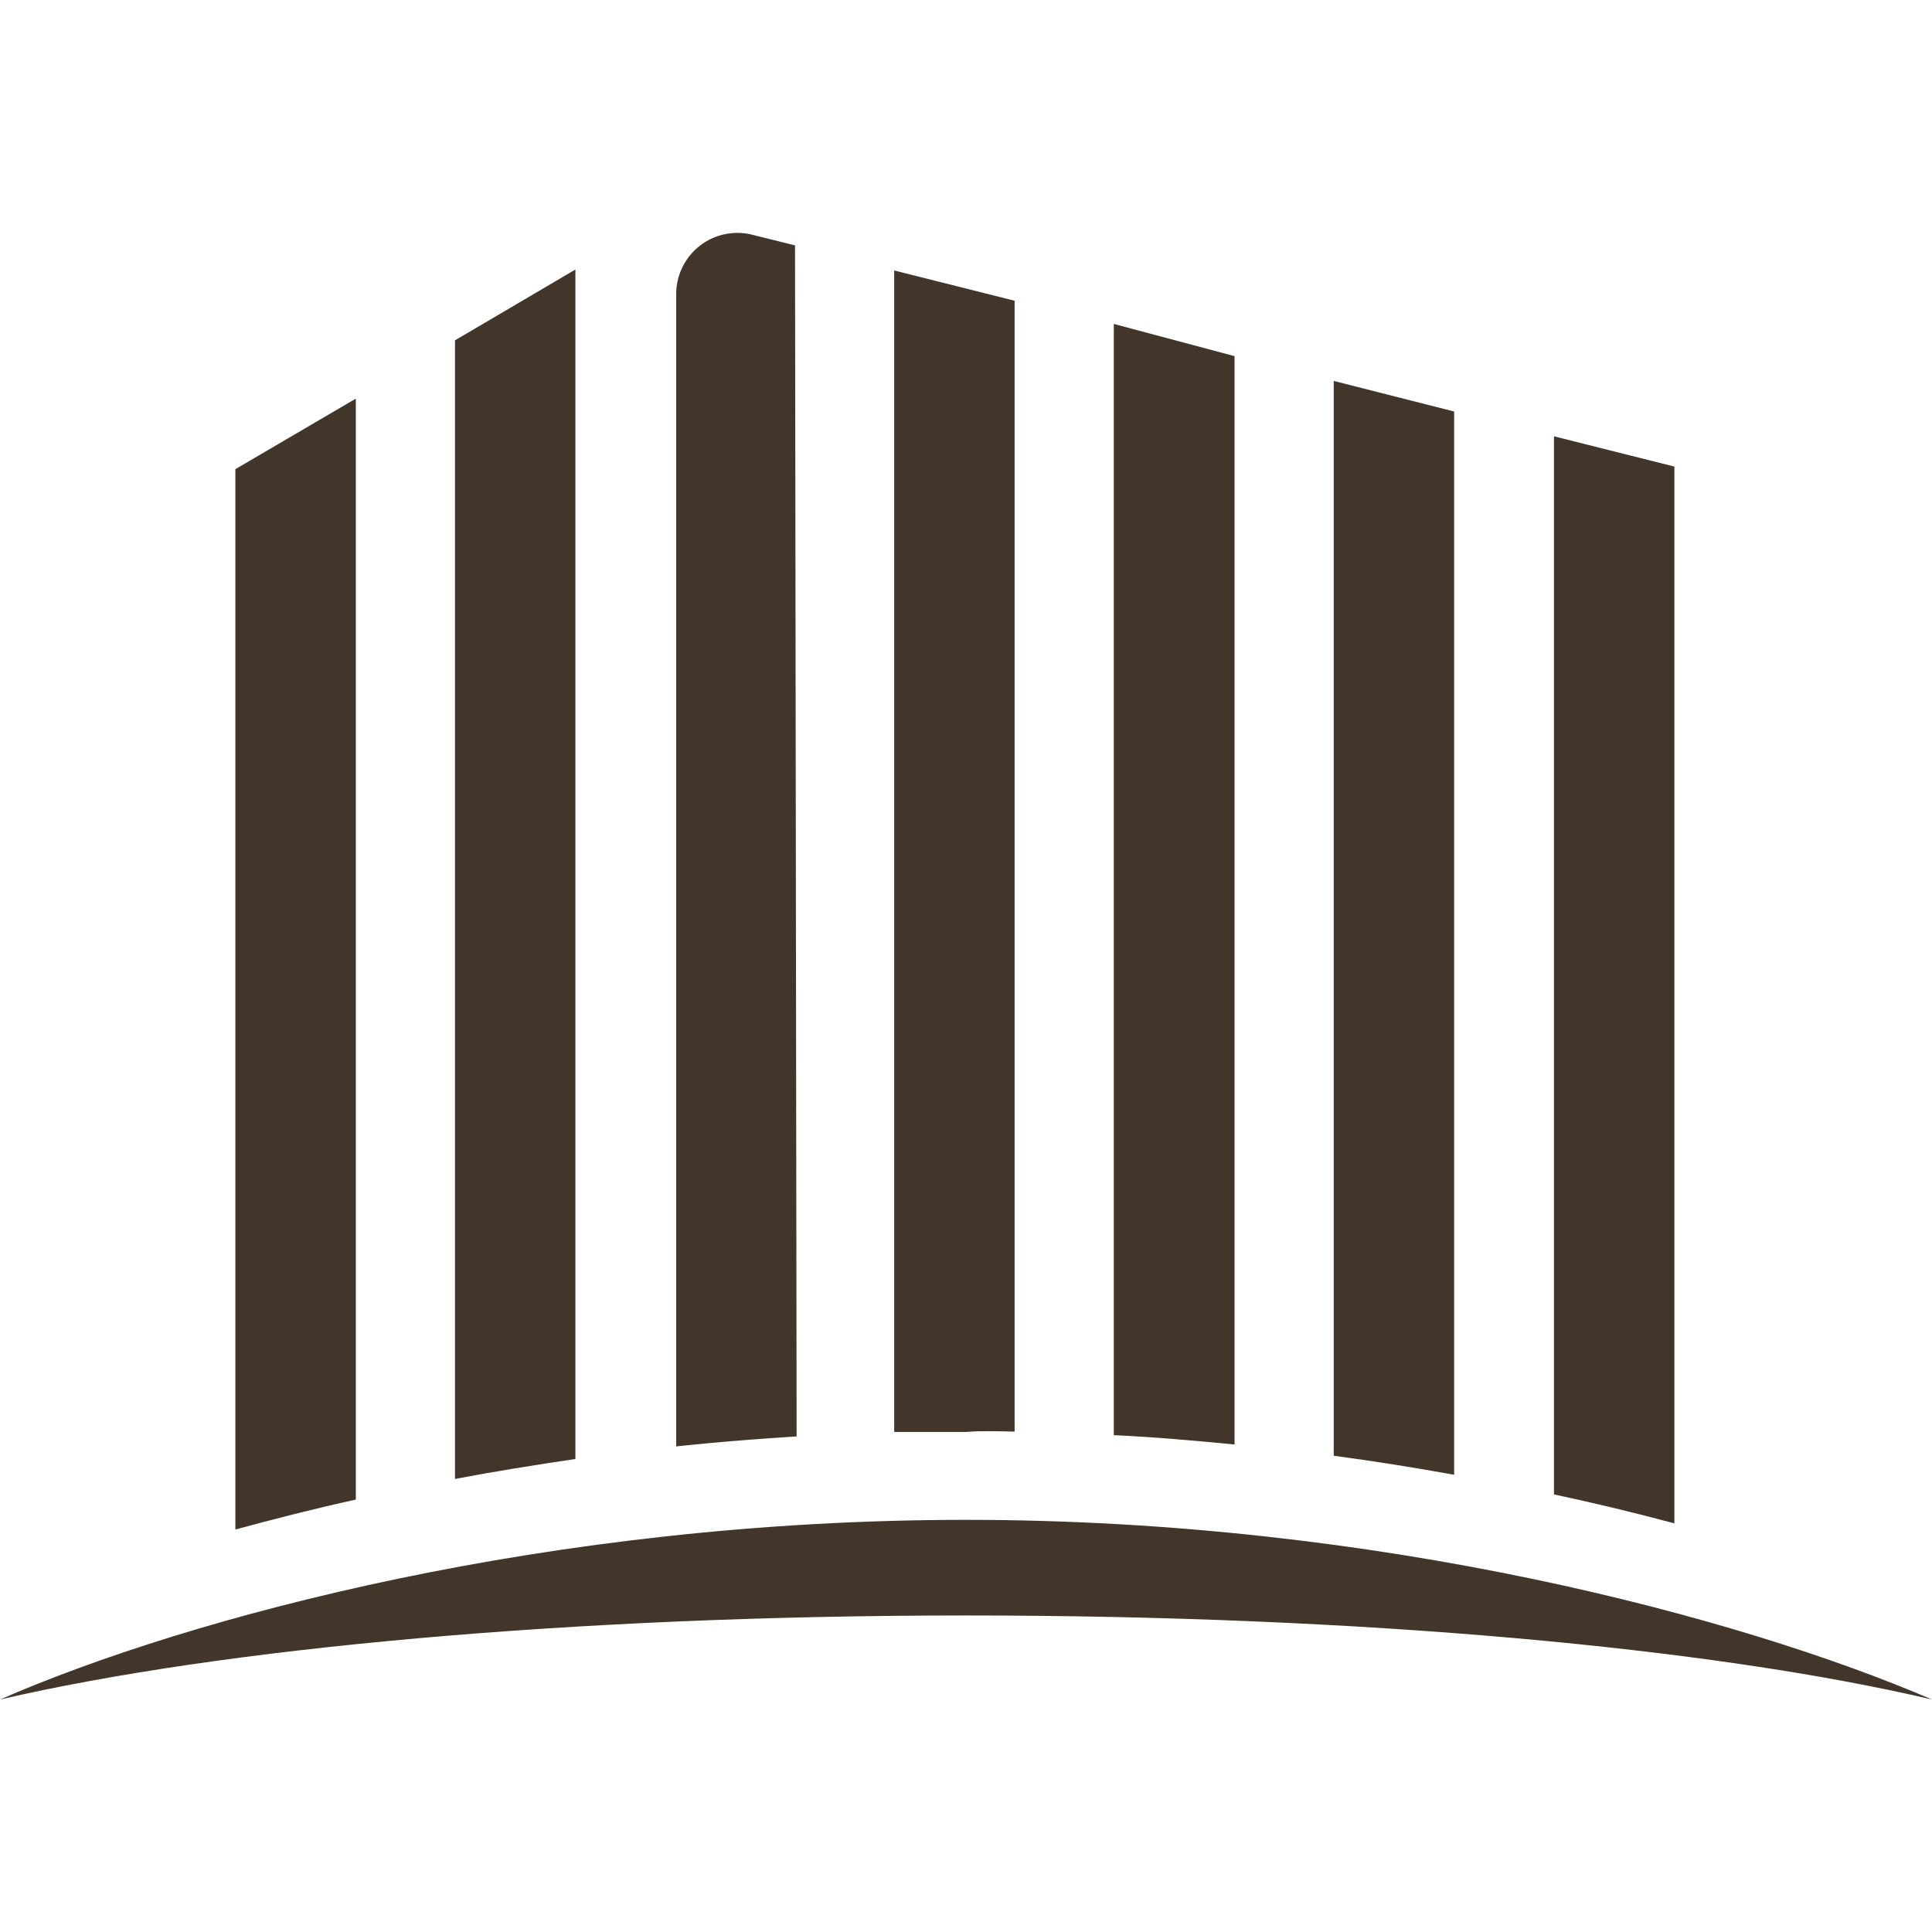
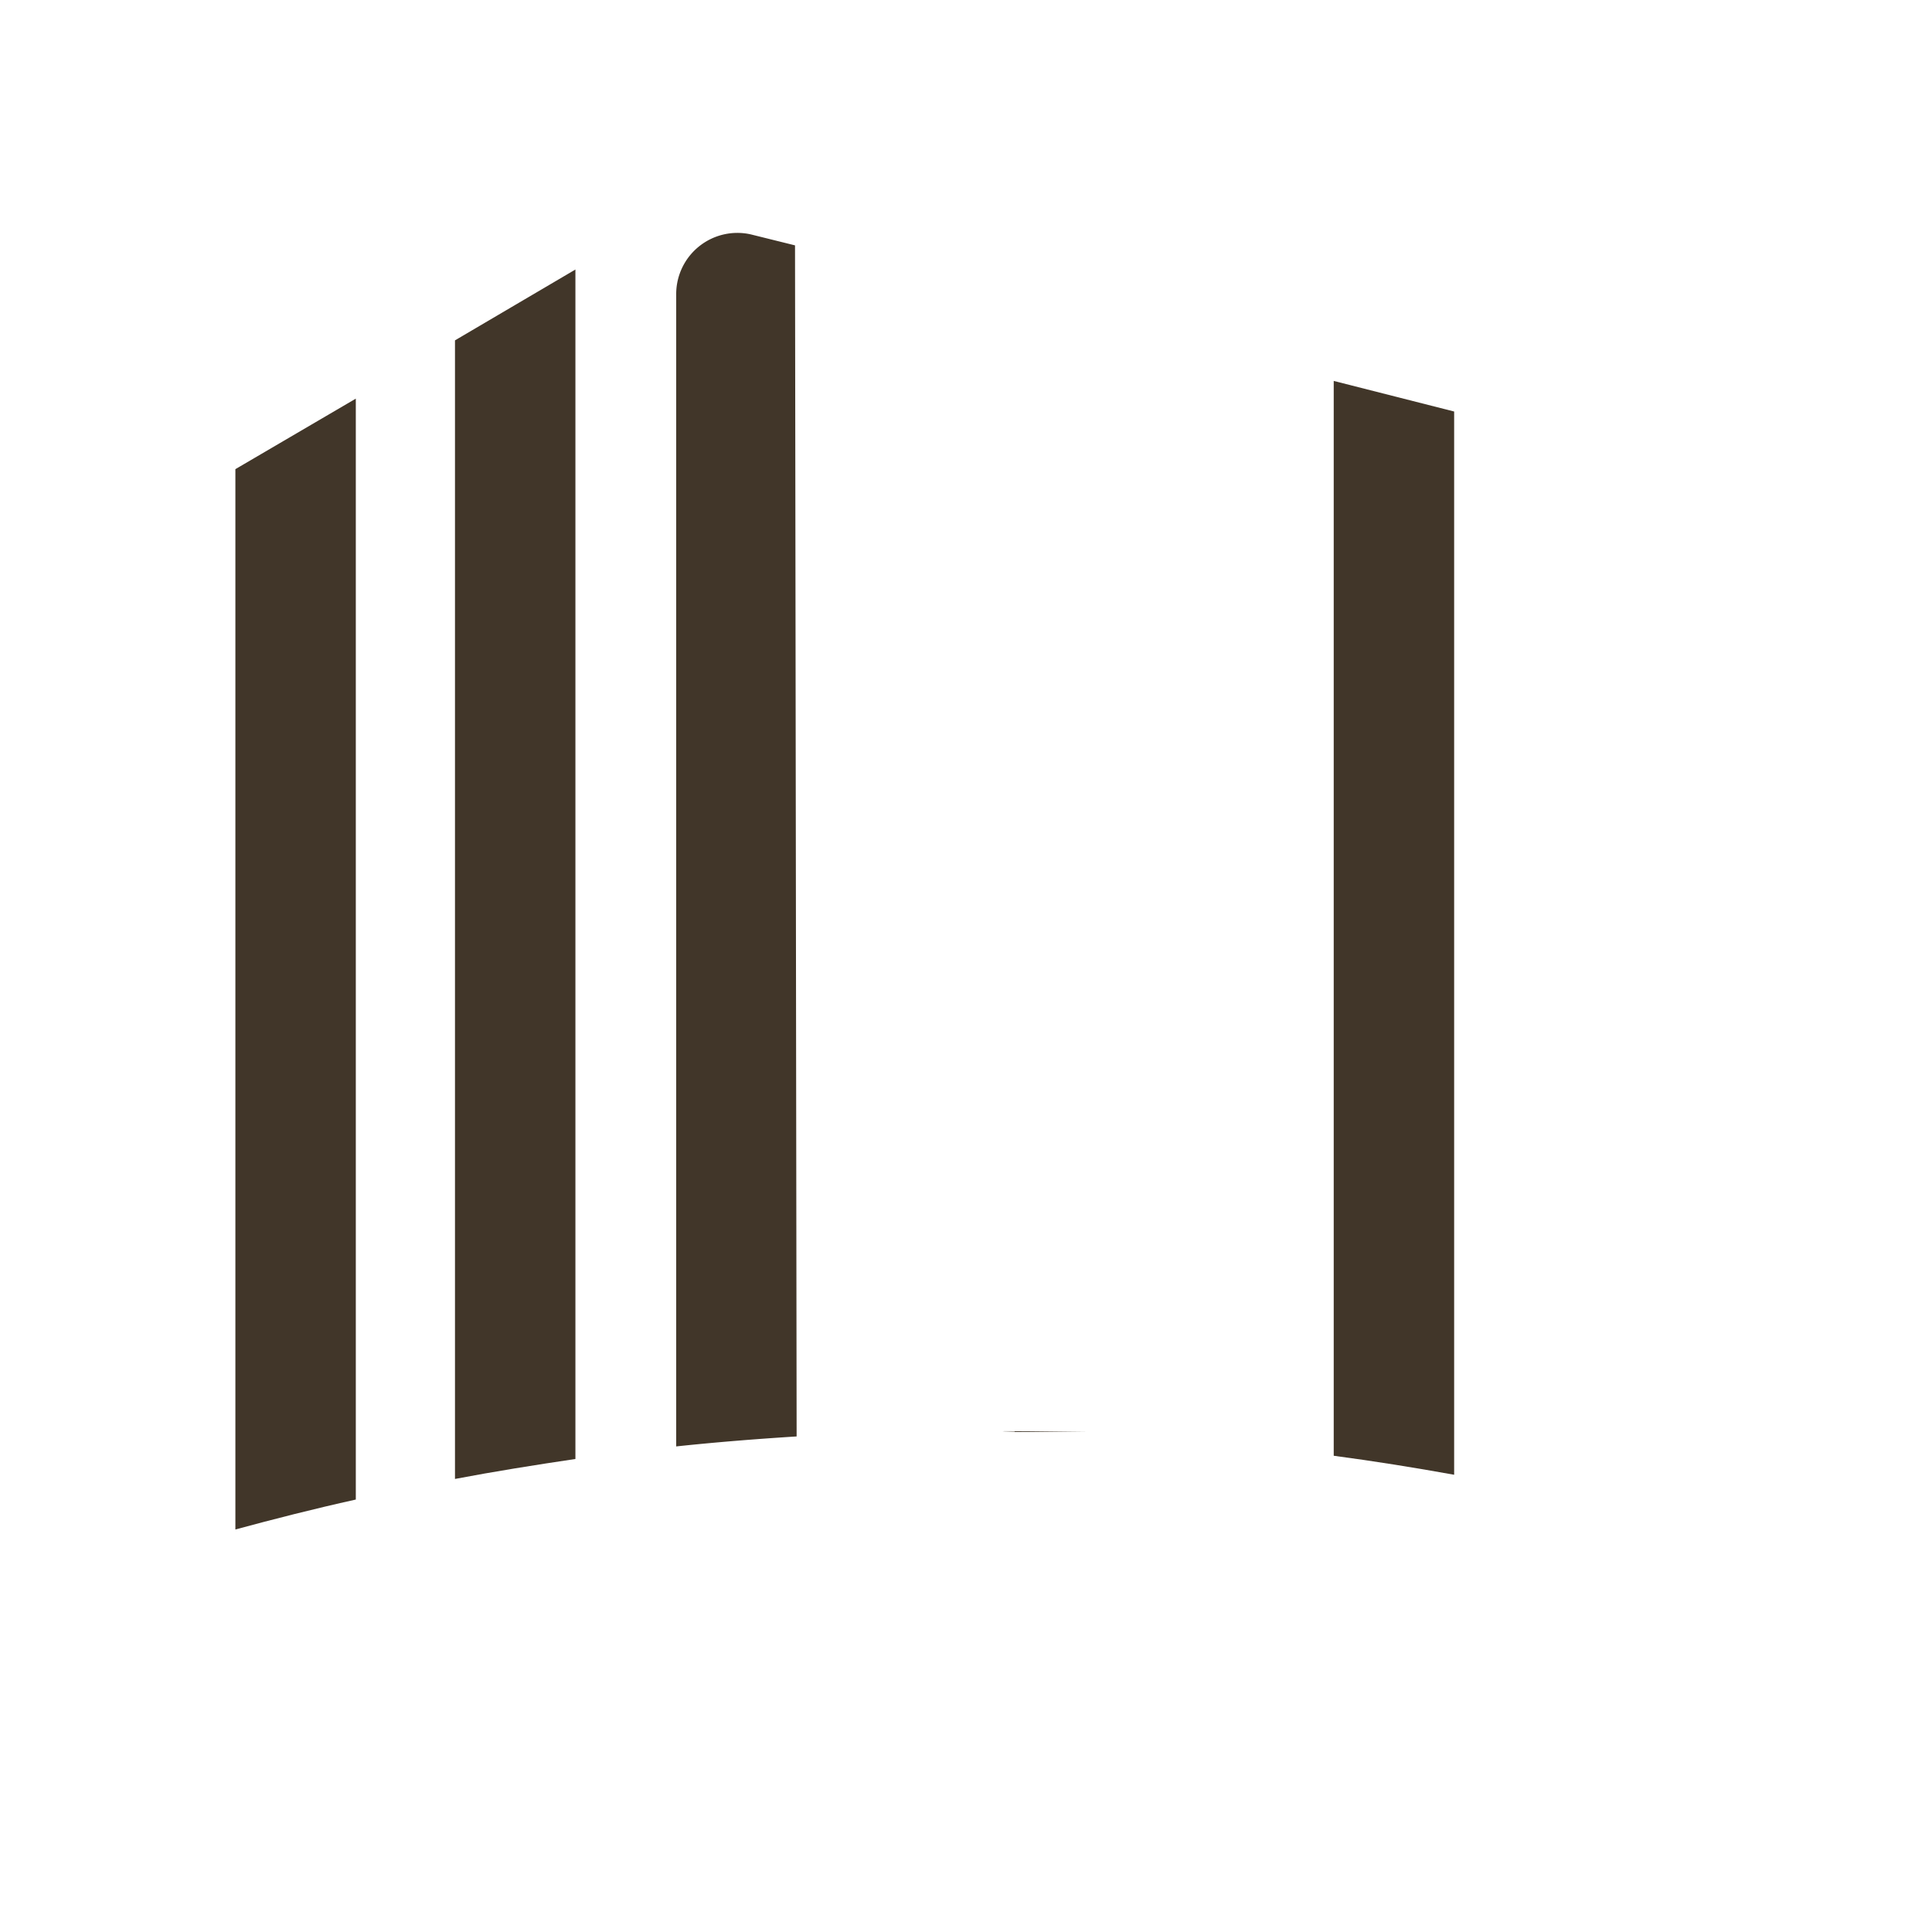
<svg xmlns="http://www.w3.org/2000/svg" viewBox="0 0 60 60">
  <defs>
    <style>.cls-1{fill:#fff;}.cls-2{fill:#413629;}</style>
  </defs>
  <g id="レイヤー_2" data-name="レイヤー 2">
    <g id="文字">
      <rect class="cls-1" width="60" height="60" />
-       <path class="cls-2" d="M30,47.2c-12.87,0-24.09,3-30,5.58,6.86-1.59,17.74-2.61,30-2.61s23.14,1,30,2.61C54.09,50.24,42.87,47.2,30,47.2Z" />
      <path class="cls-2" d="M11.05,12.38,7.31,14.57V47.5c1.18-.32,2.43-.64,3.74-.93Z" />
      <path class="cls-2" d="M17.87,8.37l-3.74,2.2V45.93c1.21-.23,2.46-.43,3.74-.62Z" />
      <path class="cls-2" d="M24.69,7.62l-1.37-.34A1.9,1.9,0,0,0,21,9.12v35.8c1.22-.13,2.47-.23,3.74-.31Z" />
-       <path class="cls-2" d="M31.51,44.46V9.34L27.77,8.4V44.47c.74,0,1.48,0,2.23,0C30.51,44.43,31,44.45,31.51,44.46Z" />
-       <path class="cls-2" d="M38.34,11.06l-3.75-1V44.57c1.28.06,2.52.17,3.75.29Z" />
+       <path class="cls-2" d="M31.51,44.46V9.34V44.47c.74,0,1.48,0,2.23,0C30.51,44.43,31,44.45,31.51,44.46Z" />
      <path class="cls-2" d="M45.16,12.78l-3.74-.95V45.21c1.28.17,2.52.37,3.74.59Z" />
-       <path class="cls-2" d="M52,14.49l-3.74-.94V46.41c1.31.28,2.55.58,3.74.9Z" />
    </g>
  </g>
</svg>